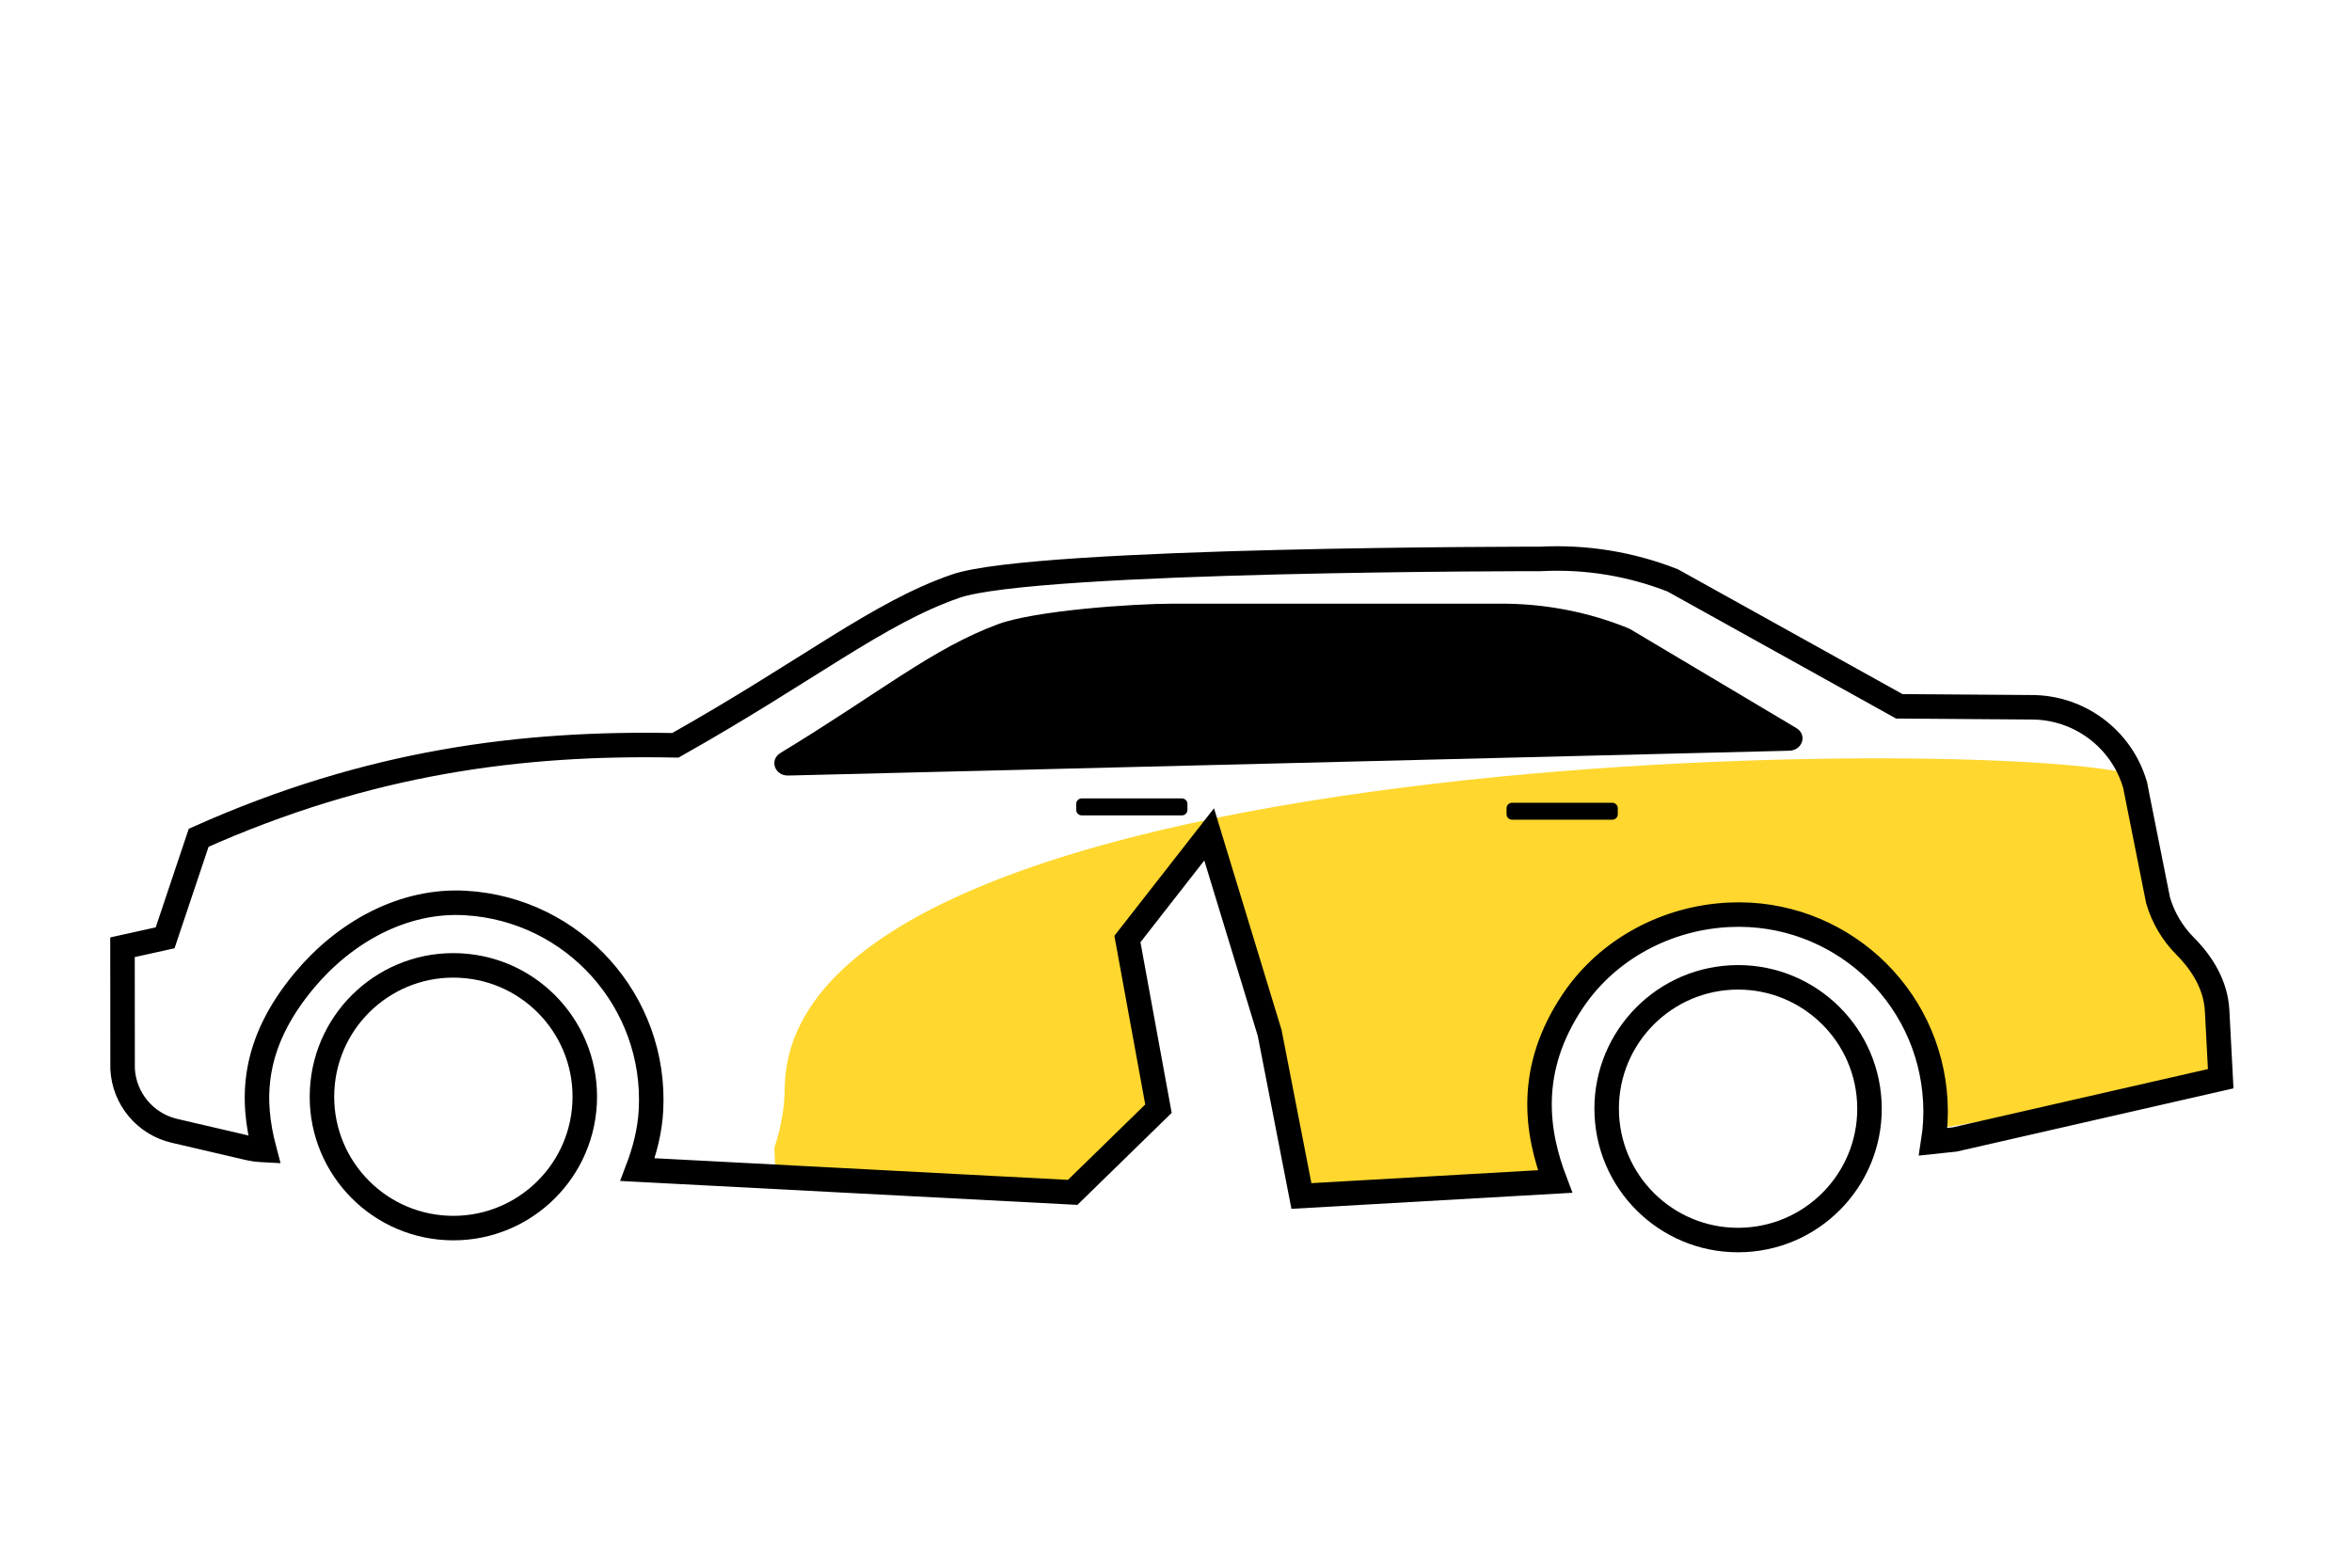
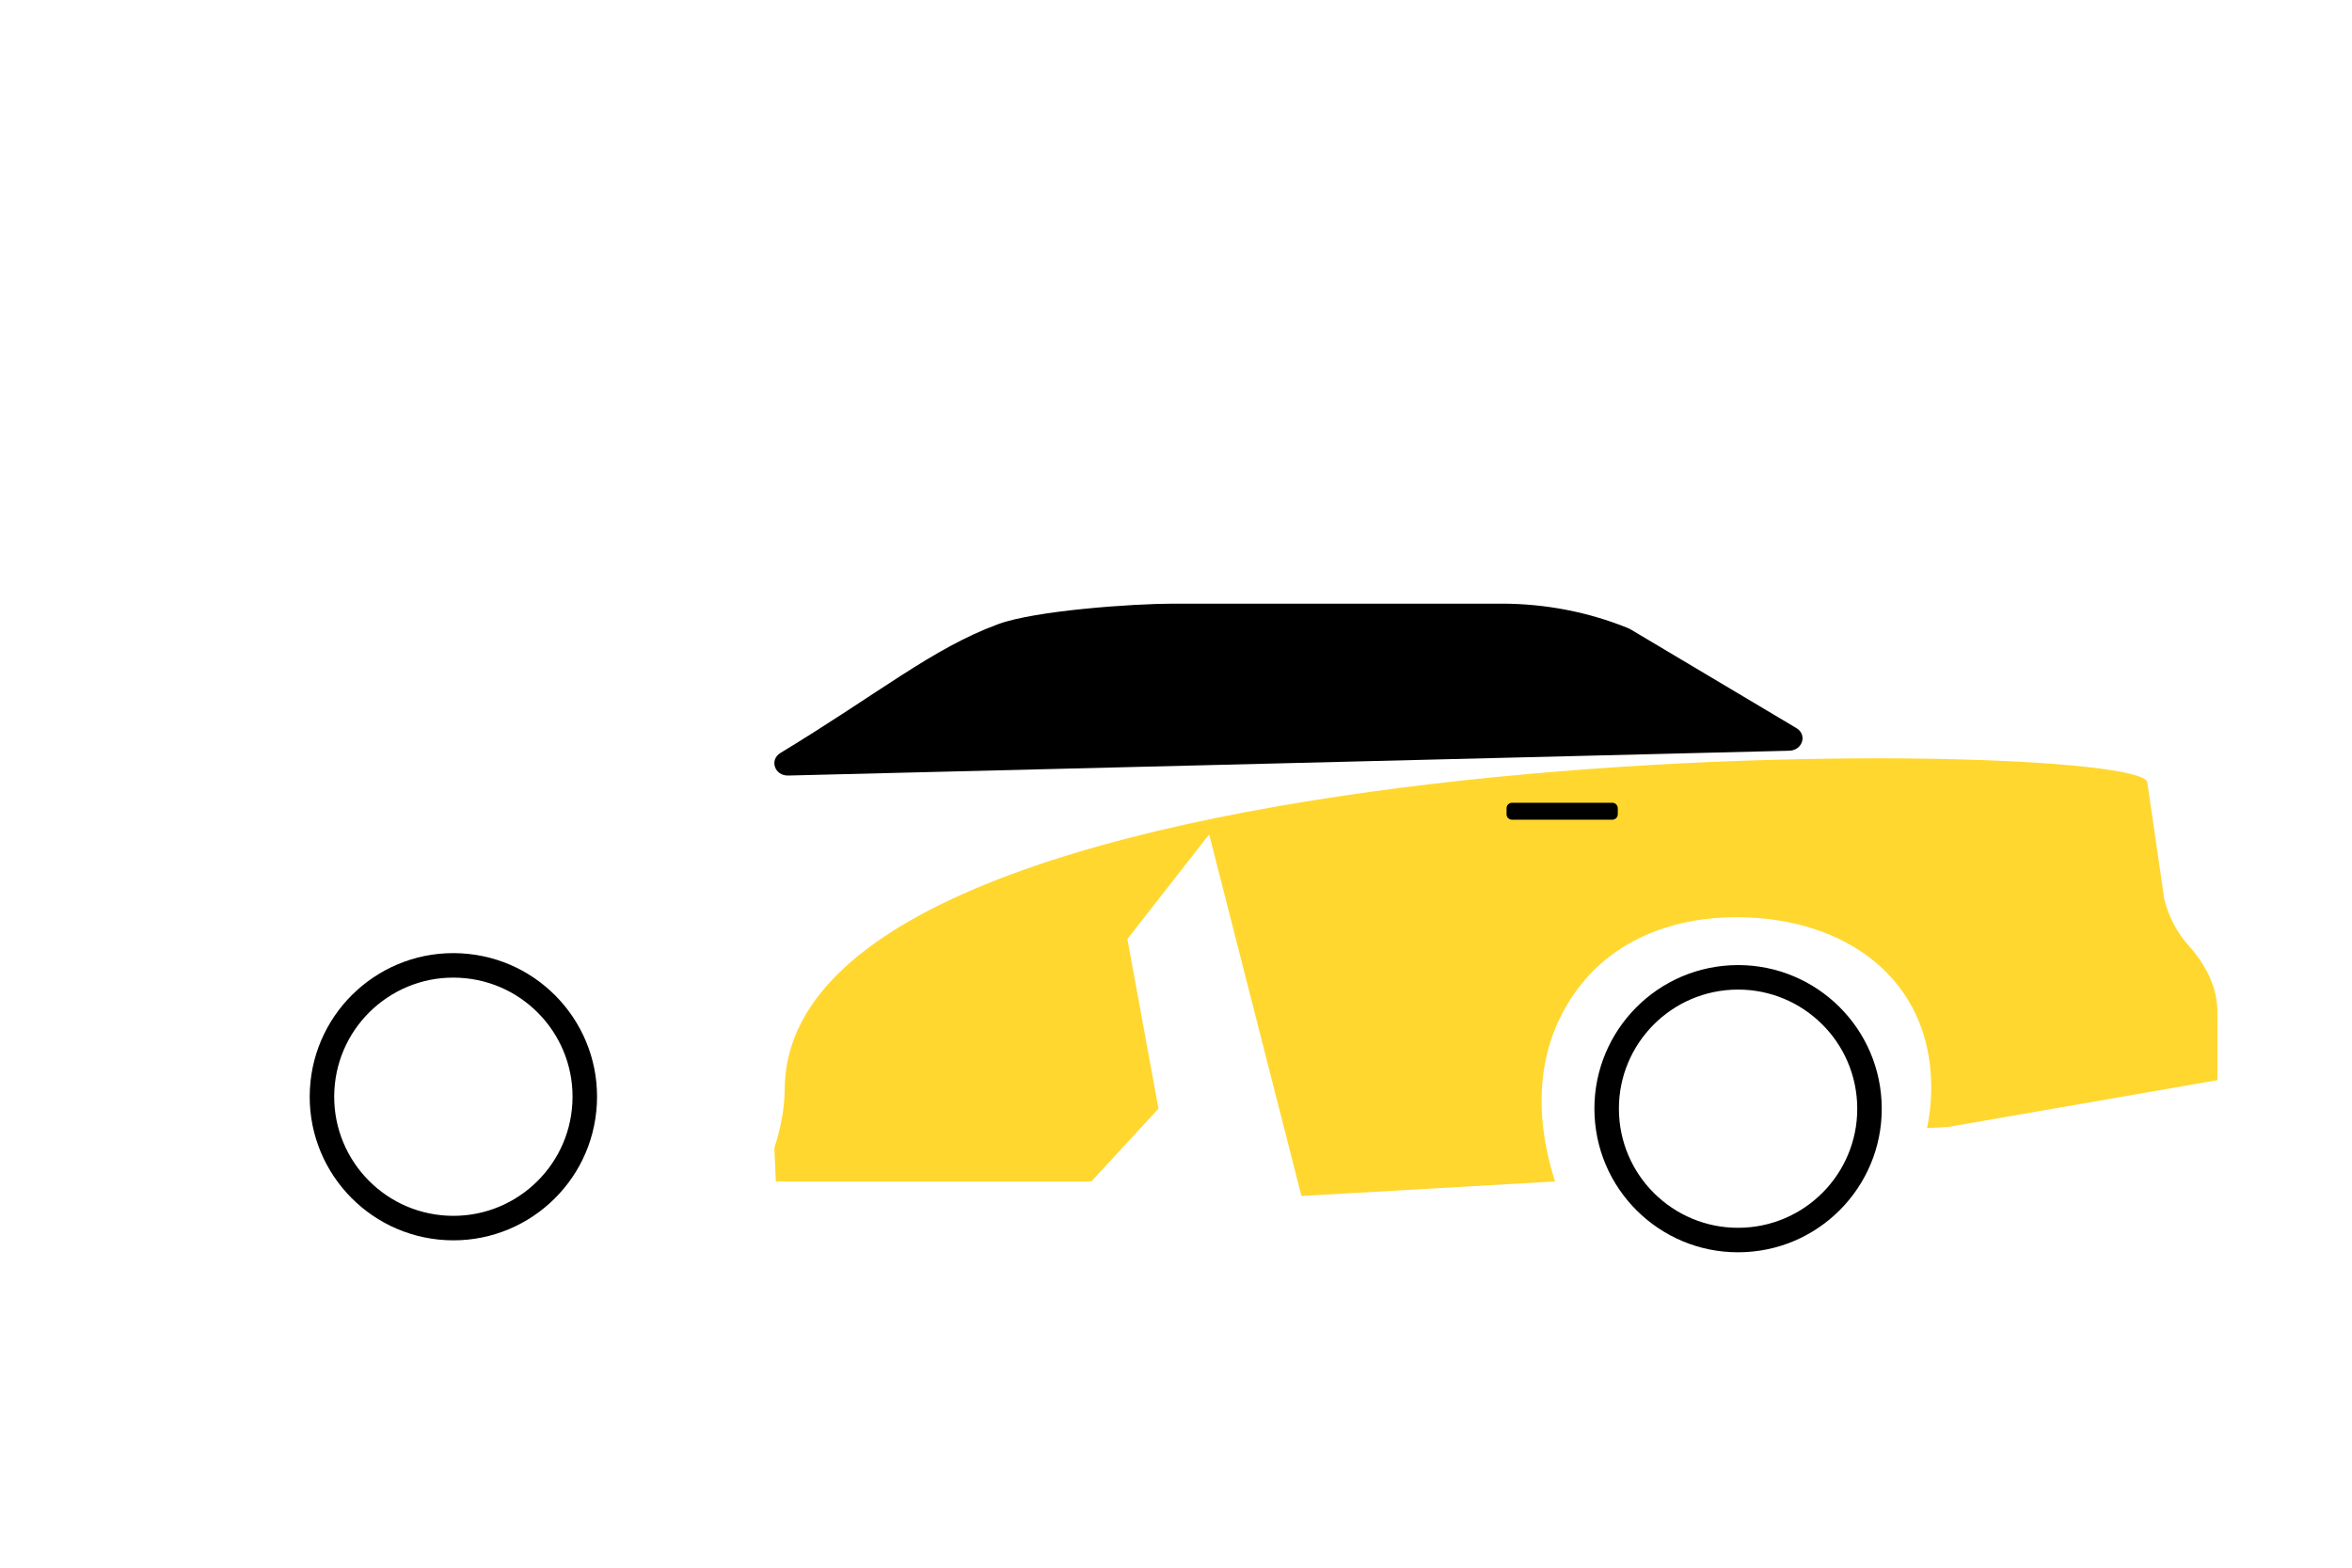
<svg xmlns="http://www.w3.org/2000/svg" xmlns:xlink="http://www.w3.org/1999/xlink" width="96" height="64" viewBox="0 19.2 96 48" version="1.1">
  <defs>
    <path d="M65.635 16.607C62.401 16.777 59.916 19.536 60.086 22.77C60.256 26.001 63.014 28.486 66.248 28.316C69.483 28.147 71.968 25.388 71.798 22.155C71.627 18.922 68.87 16.439 65.635 16.607Z" id="path_1" />
    <path d="M13.811 16.119C10.577 15.949 7.819 18.434 7.649 21.665C7.479 24.899 9.964 27.658 13.198 27.828C16.433 27.996 19.19 25.513 19.361 22.28C19.531 19.046 17.046 16.288 13.811 16.119Z" id="path_2" />
    <clipPath id="clip_1">
      <use xlink:href="#path_1" />
    </clipPath>
    <clipPath id="clip_2">
      <use xlink:href="#path_2" />
    </clipPath>
  </defs>
  <g id="iconstatewrecked" fill-opacity="1">
    <path d="M-845 -2569L-845 -2569L-845 -2473L-941 -2473L-941 -2569L-845 -2569Z" id="iconstatewrecked" fill="none" stroke="none" />
    <g id="Group-28" transform="translate(5 34)">
      <path d="M26.607 24.064L26.666 25.433L39.544 25.433L42.285 22.461L41.016 15.534L44.354 11.263L48.12 26.025L58.471 25.433C57.819 23.408 57.37 20.265 59.411 17.549C60.945 15.507 63.388 14.627 65.942 14.644C70.362 14.671 73.828 17.183 73.828 21.608C73.828 22.171 73.767 22.722 73.656 23.253L74.537 23.204L85.507 21.296L85.507 18.514C85.507 17.493 85.025 16.576 84.342 15.816C83.852 15.268 83.506 14.608 83.336 13.891L82.644 9.13C82.192 7.22 27.243 6.687 27.029 21.608C27.029 22.47 26.857 23.285 26.607 24.064Z" id="Fill-1" fill="#FFD72F" fill-rule="evenodd" stroke="none" />
      <g id="Fill-27">
        <g clip-path="url(#clip_1)">
          <use xlink:href="#path_1" fill="none" stroke="#000000" stroke-width="2" />
        </g>
      </g>
-       <path d="M85.495 18.46C85.442 17.441 84.911 16.55 84.19 15.826C83.672 15.306 83.292 14.663 83.085 13.958L82.144 9.238C81.593 7.354 79.861 6.065 77.899 6.074L72.522 6.035L63.275 0.895C61.559 0.22 59.719 -0.079 57.877 0.018C57.877 0.018 37.278 0.001 34.005 1.13C30.837 2.224 27.987 4.575 22.566 7.627C16.296 7.502 10.068 8.292 3.109 11.401L1.74 15.486L0 15.871L0.004 20.835C0.066 22.056 0.929 23.087 2.118 23.365L5.162 24.074C5.319 24.11 5.479 24.133 5.64 24.142L5.791 24.15C5.245 22.092 5.251 19.82 7.431 17.214C9.069 15.257 11.458 13.914 14.008 14.065C18.42 14.324 21.802 18.097 21.571 22.516C21.526 23.378 21.312 24.182 21.021 24.948L38.783 25.878L42.284 22.461L41.017 15.535L44.353 11.263L46.824 19.371L48.119 26.026L58.473 25.434C57.714 23.444 57.306 20.877 59.201 18.057C60.625 15.939 63.037 14.663 65.588 14.546C70.004 14.341 73.763 17.741 73.993 22.16C74.024 22.724 73.992 23.276 73.908 23.811L74.786 23.718L85.641 21.238L85.495 18.46Z" id="Stroke-31" fill="none" fill-rule="evenodd" stroke="#000000" stroke-width="1" />
      <g id="Fill-33">
        <g clip-path="url(#clip_2)">
          <use xlink:href="#path_2" fill="none" stroke="#000000" stroke-width="2" />
        </g>
      </g>
      <path d="M68.321 6.923L61.552 2.892C61.52 2.873 61.484 2.856 61.448 2.841C59.827 2.183 58.068 1.844 56.288 1.844L42.885 1.844C41.259 1.844 37.257 2.124 35.749 2.678C33.065 3.663 30.884 5.496 26.858 7.937C26.392 8.218 26.616 8.876 27.175 8.861L68.028 7.848C68.574 7.835 68.777 7.195 68.321 6.923" id="Fill-374" fill="#000000" fill-rule="evenodd" stroke="none" />
-       <path d="M43.243 10.487L39.15 10.487C39.027 10.487 38.927 10.387 38.927 10.264L38.927 10.018C38.927 9.895 39.027 9.795 39.15 9.795L43.243 9.795C43.366 9.795 43.467 9.895 43.467 10.018L43.467 10.264C43.467 10.387 43.366 10.487 43.243 10.487" id="Fill-375" fill="#000000" fill-rule="evenodd" stroke="none" />
      <path d="M60.808 10.664L56.715 10.664C56.592 10.664 56.492 10.564 56.492 10.441L56.492 10.195C56.492 10.072 56.592 9.972 56.715 9.972L60.808 9.972C60.931 9.972 61.032 10.072 61.032 10.195L61.032 10.441C61.032 10.564 60.931 10.664 60.808 10.664" id="Fill-376" fill="#000000" fill-rule="evenodd" stroke="none" />
    </g>
  </g>
</svg>